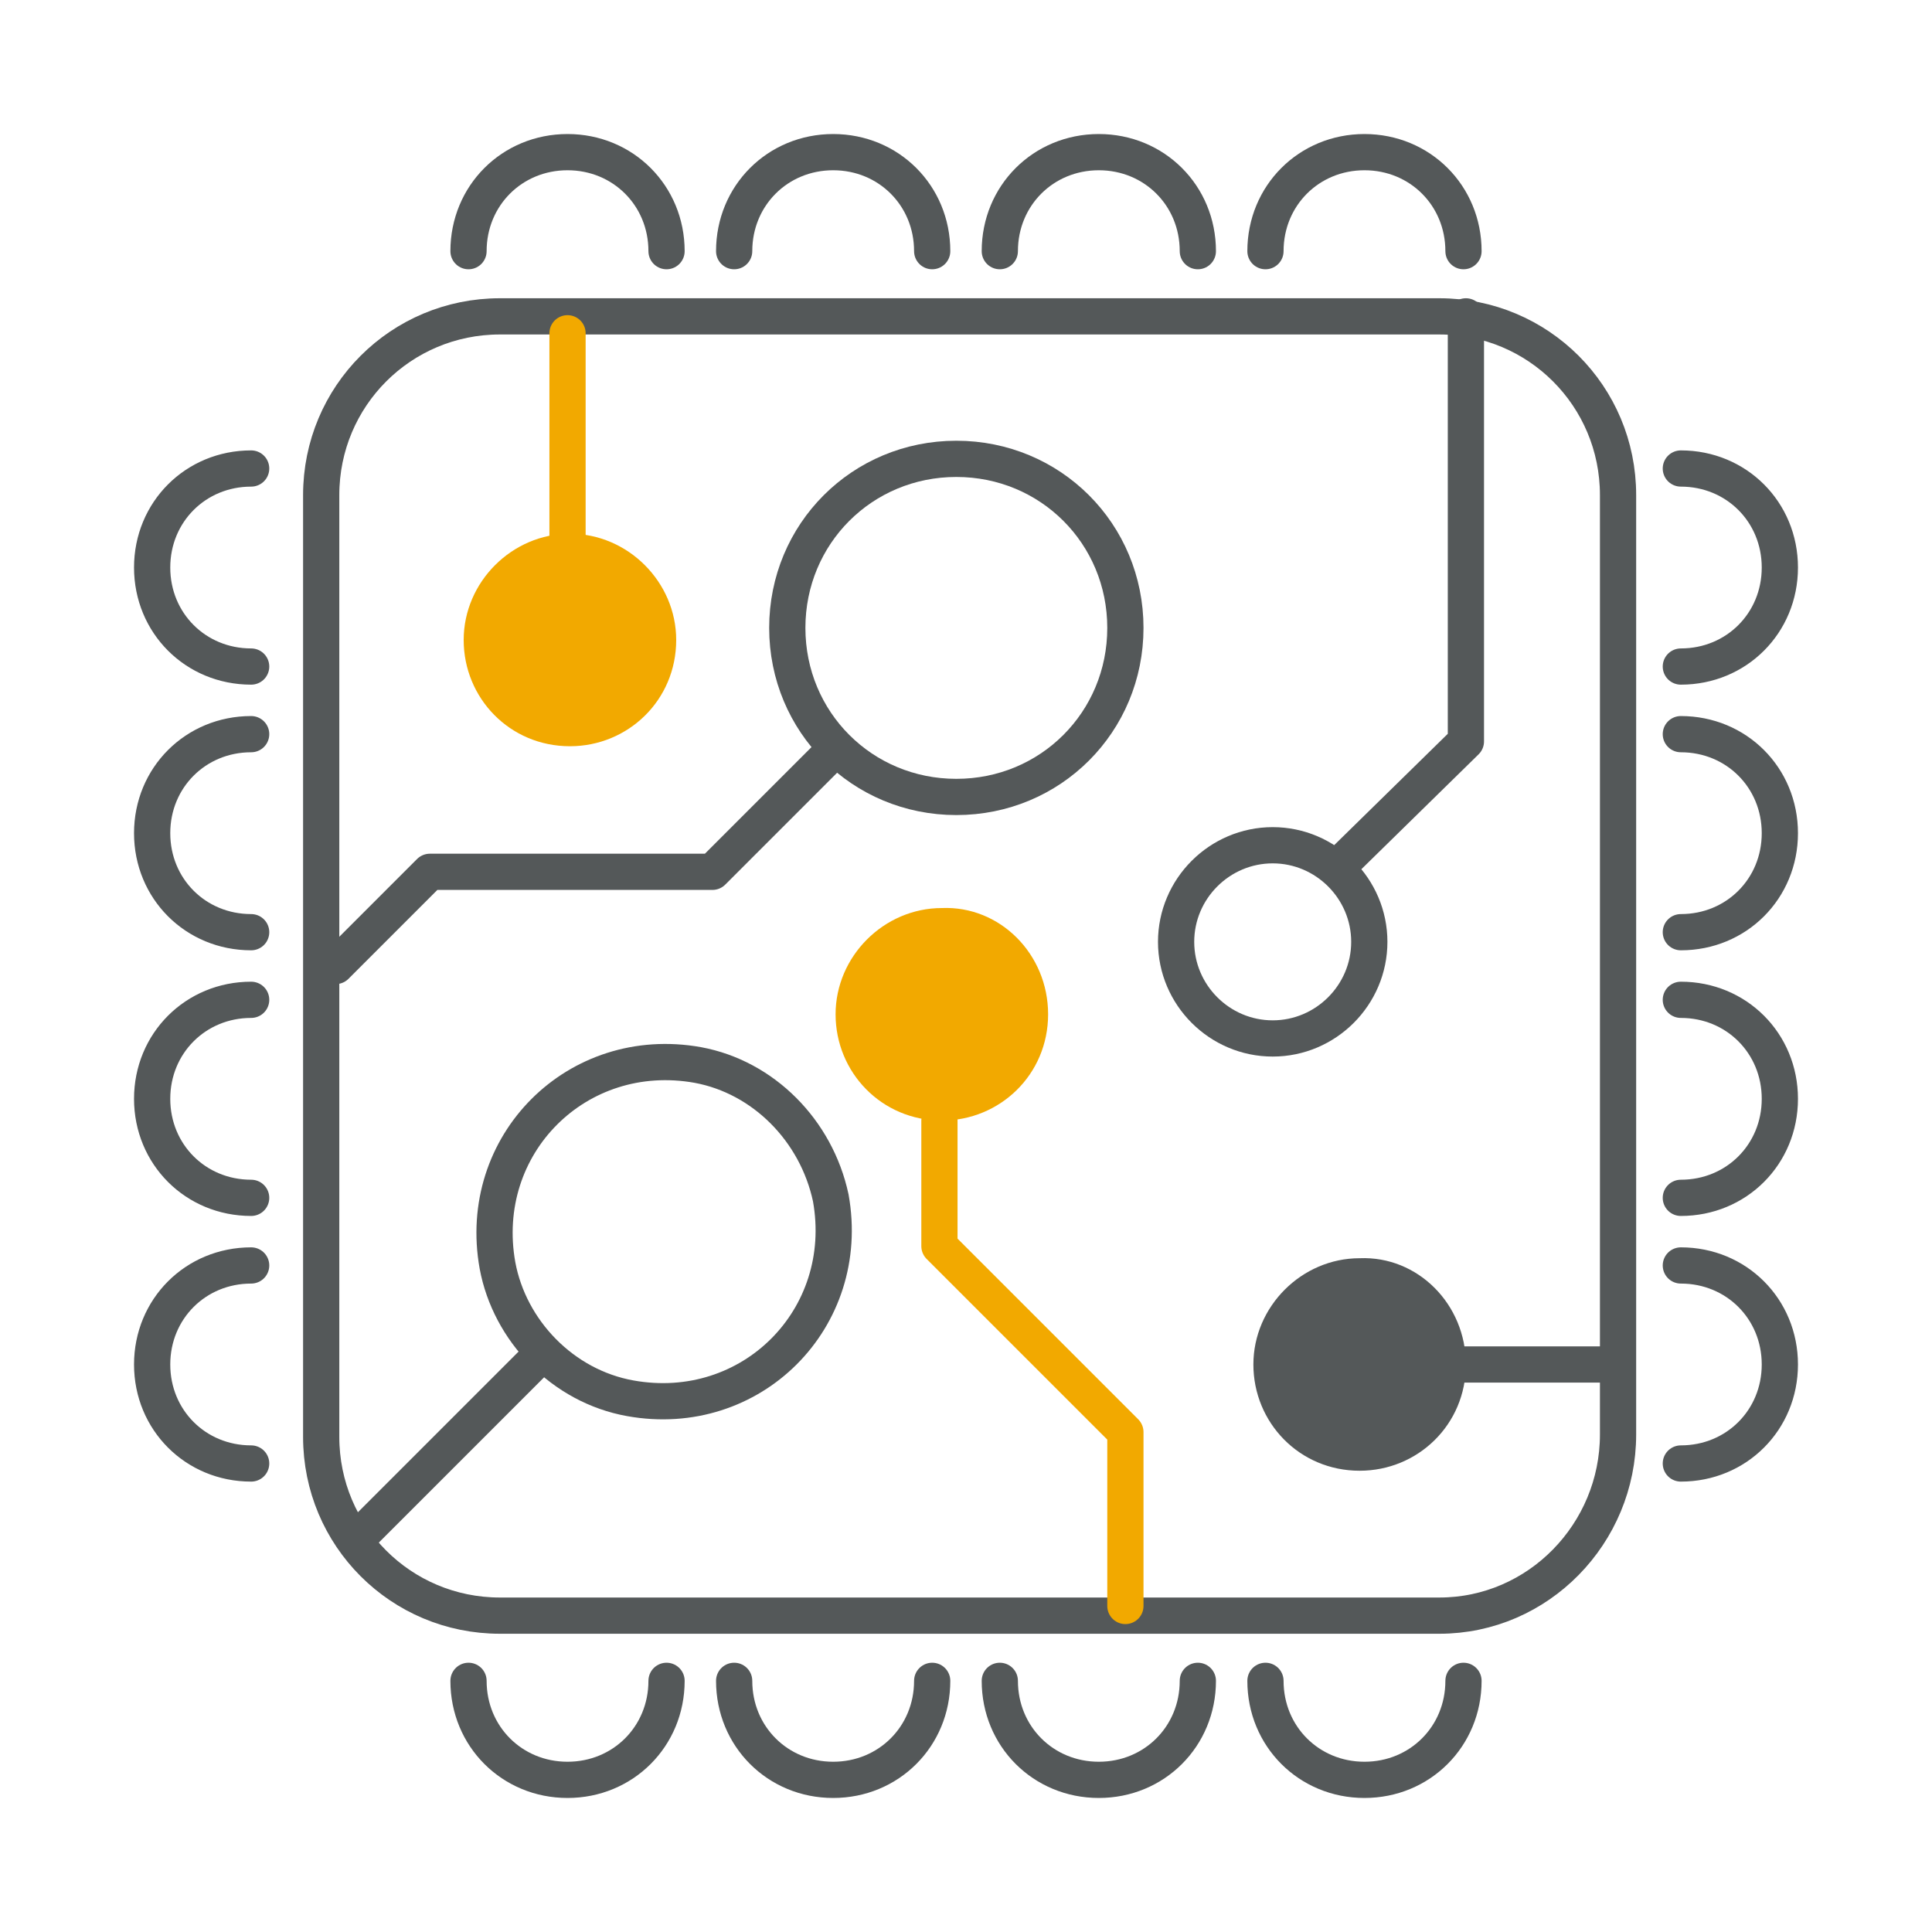
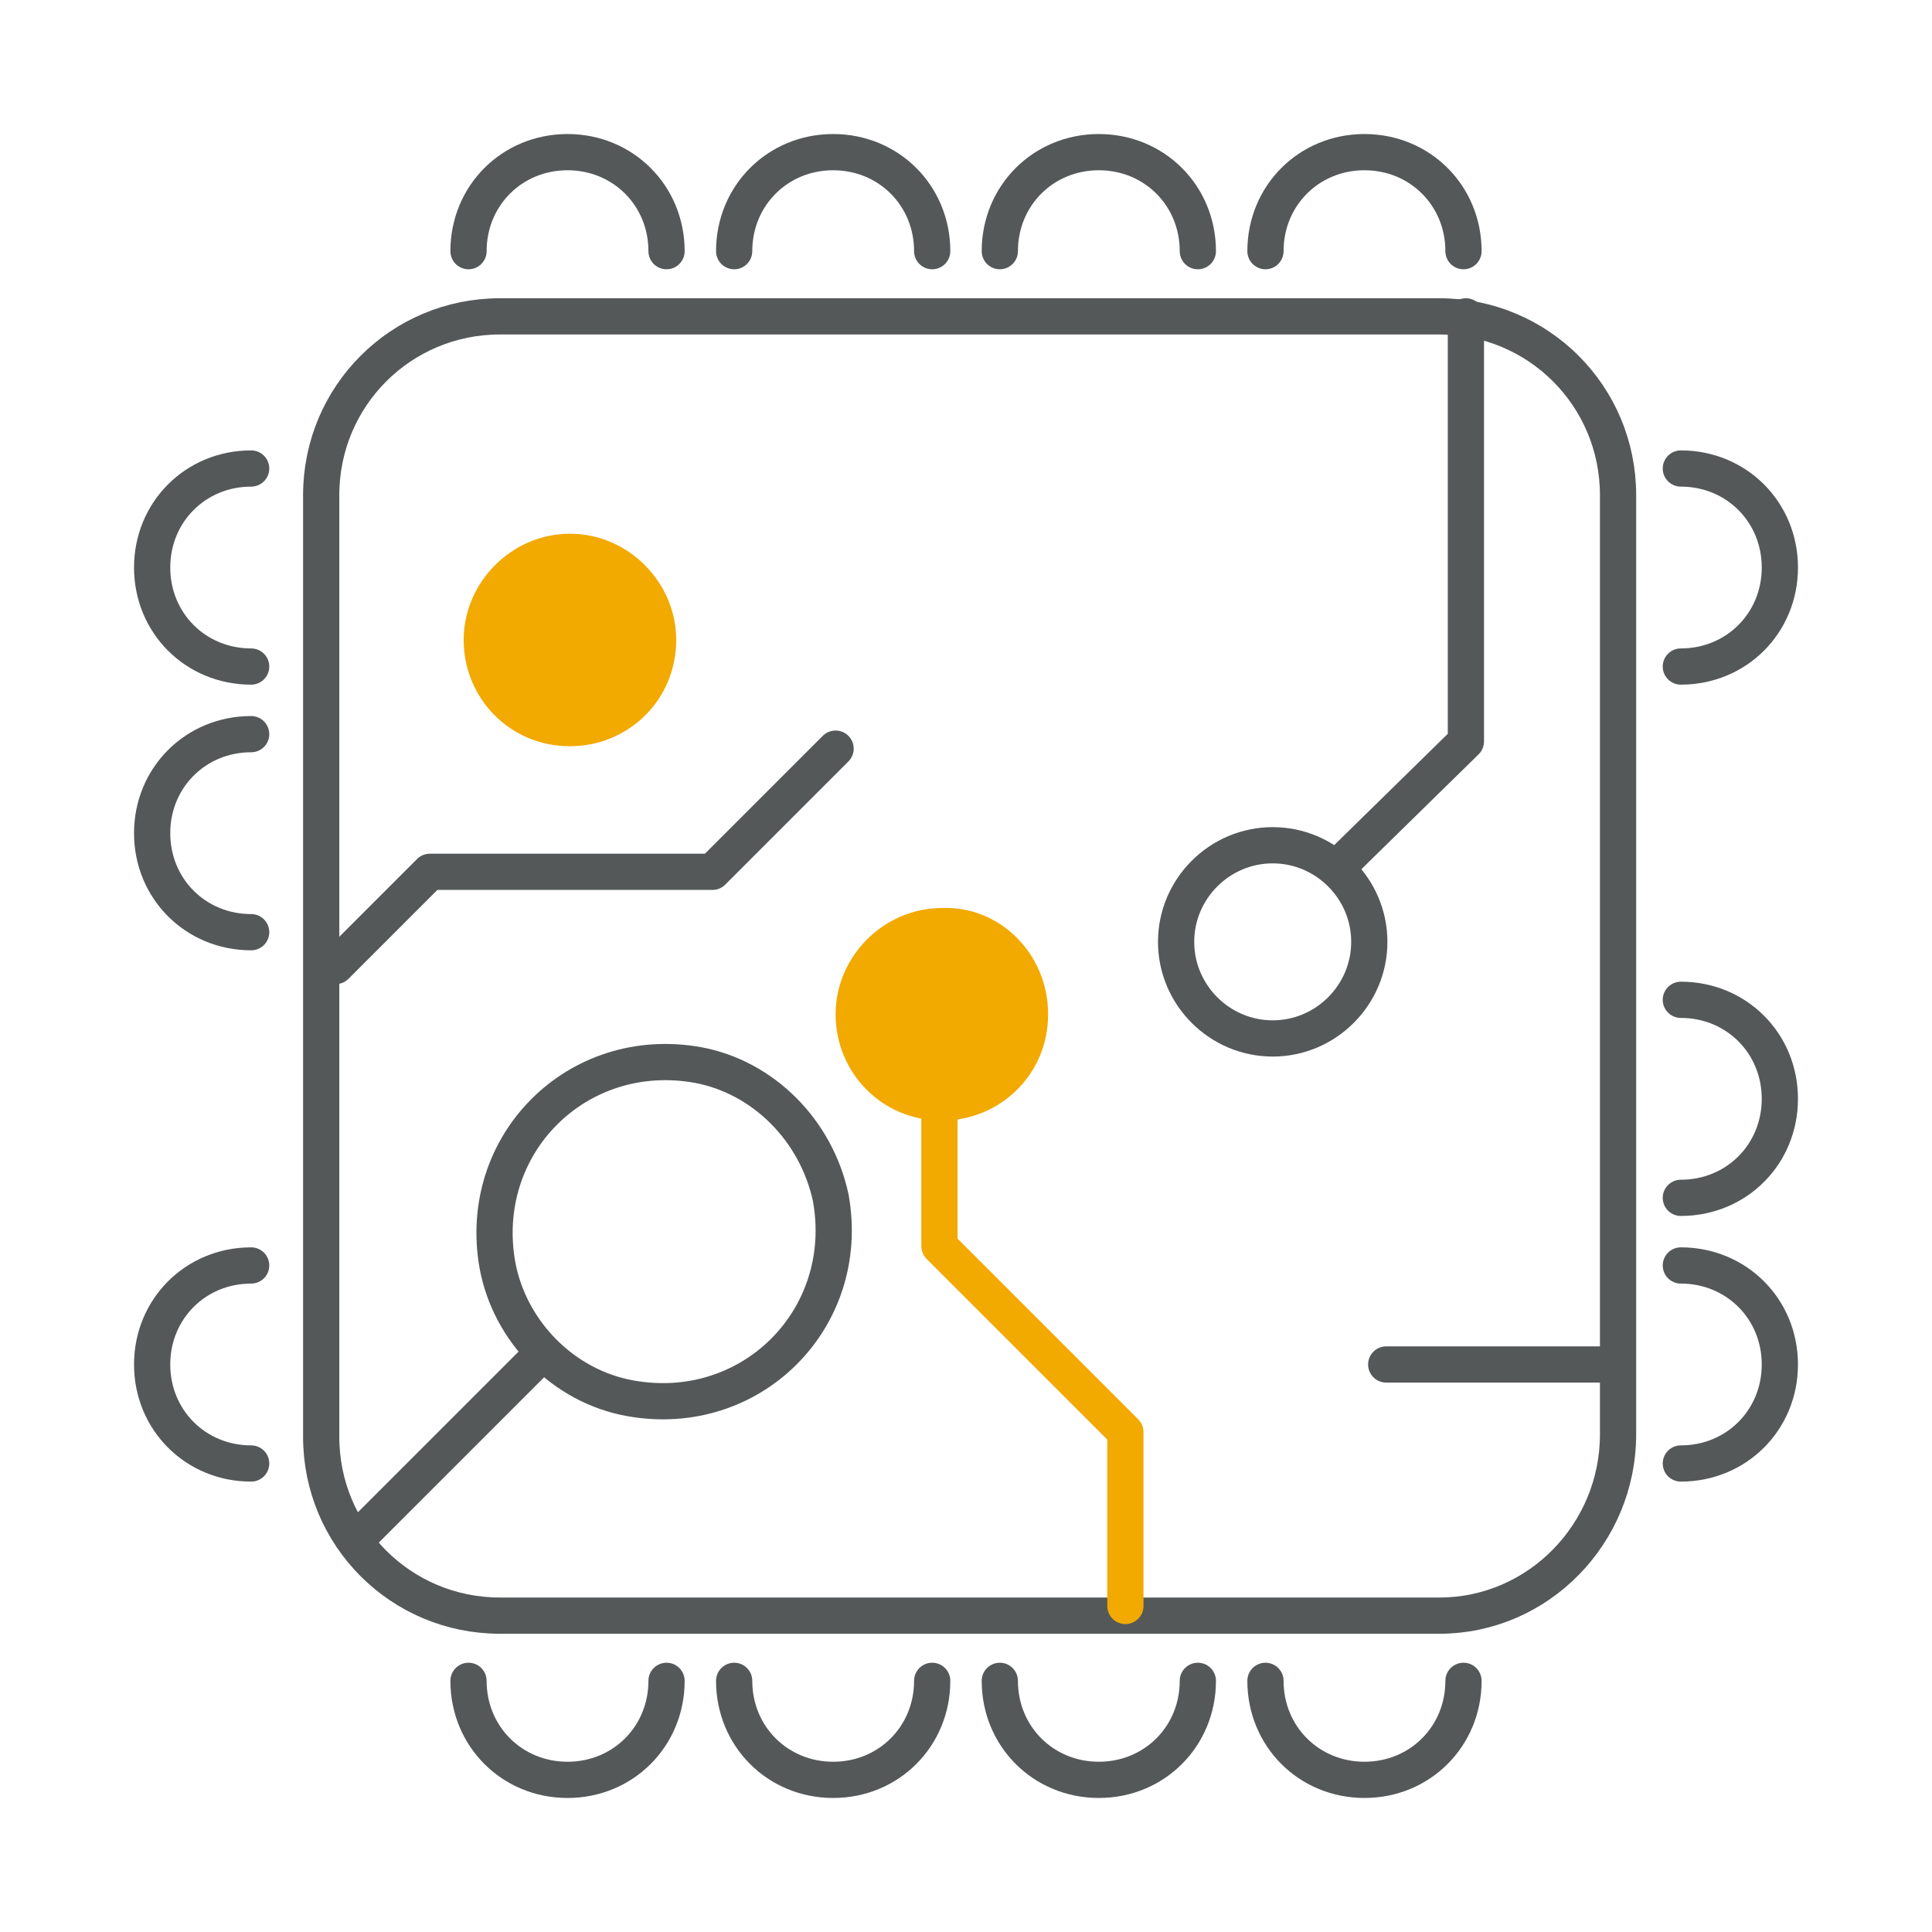
<svg xmlns="http://www.w3.org/2000/svg" width="80" height="80" viewBox="0 0 80 80" fill="none">
  <path d="M59.6 66.9H20.7C16.6 66.9 13.3 63.6 13.3 59.5V20.5C13.3 16.4 16.6 13.1 20.7 13.1H59.6C63.7 13.1 67 16.4 67 20.5V59.4C67 63.5 63.7 66.9 59.6 66.9Z" stroke="#545859" stroke-width="1.5" stroke-miterlimit="10" stroke-linecap="round" stroke-linejoin="round" />
-   <path d="M46.6 26C46.6 29.9 43.5 33 39.6 33C35.7 33 32.6 29.9 32.6 26C32.6 22.1 35.7 19 39.6 19C43.5 19 46.6 22.1 46.6 26Z" stroke="#545859" stroke-width="1.5" stroke-miterlimit="10" stroke-linecap="round" stroke-linejoin="round" />
  <path d="M43.4 42C43.4 44.5 41.4 46.4 39 46.4C36.5 46.4 34.6 44.4 34.6 42C34.6 39.6 36.6 37.6 39 37.6C41.4 37.5 43.4 39.5 43.4 42Z" fill="#F2A900" />
  <path d="M28 26.5C28 29 26 30.9 23.6 30.9C21.1 30.9 19.2 28.9 19.2 26.5C19.2 24.1 21.2 22.1 23.6 22.1C26 22.1 28 24.1 28 26.5Z" fill="#F2A900" />
-   <path d="M60.7 56.5C60.7 59 58.7 60.9 56.3 60.9C53.8 60.9 51.9 58.9 51.9 56.5C51.9 54.1 53.9 52.1 56.3 52.1C58.7 52 60.7 54 60.7 56.5Z" fill="#545859" />
  <path d="M34.4 49.6C35.3 54.6 31.1 58.8 26.1 57.9C23.3 57.4 21.1 55.1 20.6 52.4C19.7 47.4 23.9 43.2 28.9 44.1C31.6 44.6 33.8 46.8 34.4 49.6Z" stroke="#545859" stroke-width="1.5" stroke-miterlimit="10" stroke-linecap="round" stroke-linejoin="round" />
  <path d="M34.6 31L29.5 36.1H17.8L13.9 40" stroke="#545859" stroke-width="1.5" stroke-miterlimit="10" stroke-linecap="round" stroke-linejoin="round" />
  <path d="M22.4 56.1L14.8 63.7" stroke="#545859" stroke-width="1.5" stroke-miterlimit="10" stroke-linecap="round" stroke-linejoin="round" />
  <path d="M60.7 13.1V30.7L55.7 35.6" stroke="#545859" stroke-width="1.5" stroke-miterlimit="10" stroke-linecap="round" stroke-linejoin="round" />
  <path d="M56.7 39C56.7 41.2 54.9 43 52.7 43C50.5 43 48.7 41.2 48.7 39C48.7 36.8 50.5 35 52.7 35C54.9 35 56.7 36.8 56.7 39Z" stroke="#545859" stroke-width="1.5" stroke-miterlimit="10" stroke-linecap="round" stroke-linejoin="round" />
  <path d="M38.9 46.4V51.6L46.6 59.3V66.5" stroke="#F2A900" stroke-width="1.5" stroke-miterlimit="10" stroke-linecap="round" stroke-linejoin="round" />
  <path d="M57.4 56.5H66.6" stroke="#545859" stroke-width="1.5" stroke-miterlimit="10" stroke-linecap="round" stroke-linejoin="round" />
-   <path d="M23.5 13.8V24.9" stroke="#F2A900" stroke-width="1.5" stroke-miterlimit="10" stroke-linecap="round" stroke-linejoin="round" />
  <path d="M19.4 10.4C19.4 8.1 21.2 6.3 23.5 6.3C25.8 6.3 27.6 8.1 27.6 10.4" stroke="#545859" stroke-width="1.5" stroke-miterlimit="10" stroke-linecap="round" stroke-linejoin="round" />
  <path d="M30.4 10.4C30.4 8.1 32.2 6.3 34.5 6.3C36.8 6.3 38.6 8.1 38.6 10.4" stroke="#545859" stroke-width="1.5" stroke-miterlimit="10" stroke-linecap="round" stroke-linejoin="round" />
  <path d="M41.4 10.4C41.4 8.1 43.2 6.3 45.5 6.3C47.8 6.3 49.6 8.1 49.6 10.4" stroke="#545859" stroke-width="1.5" stroke-miterlimit="10" stroke-linecap="round" stroke-linejoin="round" />
  <path d="M52.4 10.4C52.4 8.1 54.2 6.3 56.5 6.3C58.8 6.3 60.6 8.1 60.6 10.4" stroke="#545859" stroke-width="1.5" stroke-miterlimit="10" stroke-linecap="round" stroke-linejoin="round" />
  <path d="M19.4 69.6C19.4 71.9 21.2 73.7 23.5 73.7C25.8 73.7 27.6 71.9 27.6 69.6" stroke="#545859" stroke-width="1.5" stroke-miterlimit="10" stroke-linecap="round" stroke-linejoin="round" />
  <path d="M30.4 69.6C30.4 71.9 32.2 73.7 34.5 73.7C36.8 73.7 38.6 71.9 38.6 69.6" stroke="#545859" stroke-width="1.5" stroke-miterlimit="10" stroke-linecap="round" stroke-linejoin="round" />
  <path d="M41.4 69.6C41.4 71.9 43.2 73.7 45.5 73.7C47.8 73.7 49.6 71.9 49.6 69.6" stroke="#545859" stroke-width="1.5" stroke-miterlimit="10" stroke-linecap="round" stroke-linejoin="round" />
  <path d="M52.4 69.6C52.4 71.9 54.2 73.7 56.5 73.7C58.8 73.7 60.6 71.9 60.6 69.6" stroke="#545859" stroke-width="1.5" stroke-miterlimit="10" stroke-linecap="round" stroke-linejoin="round" />
  <path d="M10.4 60.6C8.1 60.6 6.3 58.8 6.3 56.5C6.3 54.2 8.1 52.4 10.4 52.4" stroke="#545859" stroke-width="1.5" stroke-miterlimit="10" stroke-linecap="round" stroke-linejoin="round" />
-   <path d="M10.4 49.6C8.1 49.6 6.3 47.8 6.3 45.5C6.3 43.2 8.1 41.4 10.4 41.4" stroke="#545859" stroke-width="1.5" stroke-miterlimit="10" stroke-linecap="round" stroke-linejoin="round" />
  <path d="M10.4 38.6C8.1 38.6 6.3 36.8 6.3 34.5C6.3 32.2 8.1 30.4 10.4 30.4" stroke="#545859" stroke-width="1.5" stroke-miterlimit="10" stroke-linecap="round" stroke-linejoin="round" />
  <path d="M10.4 27.6C8.1 27.6 6.3 25.8 6.3 23.5C6.3 21.2 8.1 19.4 10.4 19.4" stroke="#545859" stroke-width="1.5" stroke-miterlimit="10" stroke-linecap="round" stroke-linejoin="round" />
  <path d="M69.6 60.6C71.9 60.6 73.7 58.8 73.7 56.5C73.7 54.2 71.9 52.4 69.6 52.4" stroke="#545859" stroke-width="1.5" stroke-miterlimit="10" stroke-linecap="round" stroke-linejoin="round" />
  <path d="M69.6 49.6C71.9 49.6 73.7 47.8 73.7 45.5C73.7 43.2 71.9 41.4 69.6 41.4" stroke="#545859" stroke-width="1.5" stroke-miterlimit="10" stroke-linecap="round" stroke-linejoin="round" />
-   <path d="M69.6 38.6C71.9 38.6 73.7 36.8 73.7 34.5C73.7 32.2 71.9 30.4 69.6 30.4" stroke="#545859" stroke-width="1.5" stroke-miterlimit="10" stroke-linecap="round" stroke-linejoin="round" />
  <path d="M69.6 27.6C71.9 27.6 73.7 25.8 73.7 23.5C73.7 21.2 71.9 19.4 69.6 19.4" stroke="#545859" stroke-width="1.5" stroke-miterlimit="10" stroke-linecap="round" stroke-linejoin="round" />
</svg>